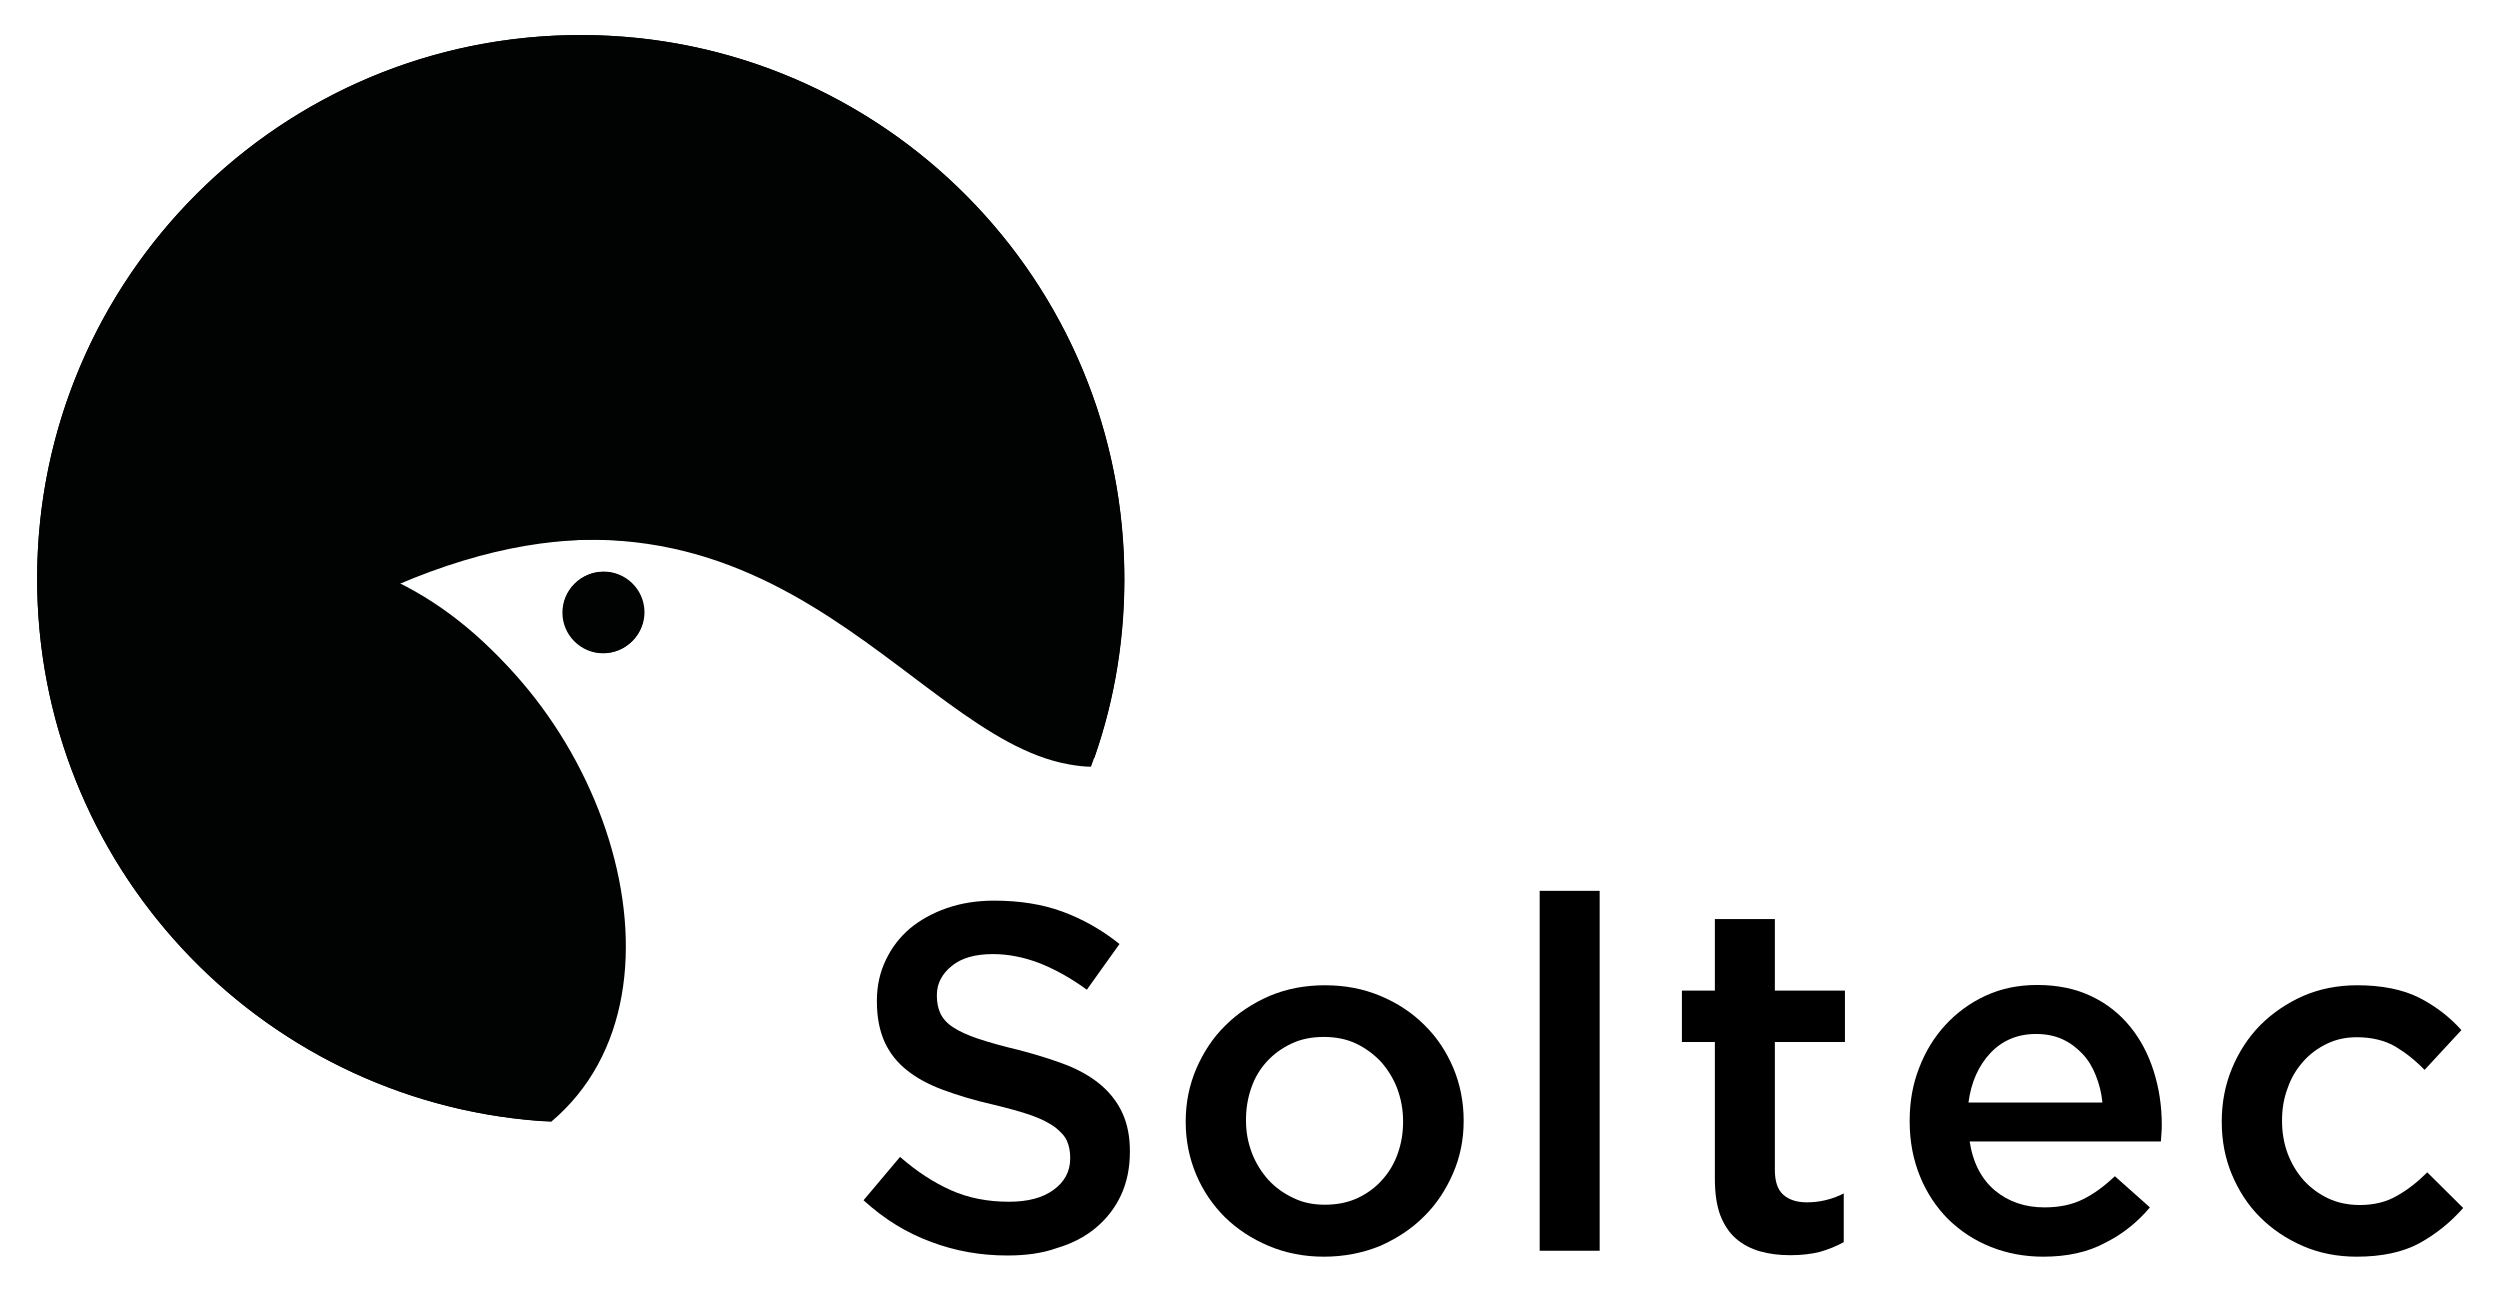
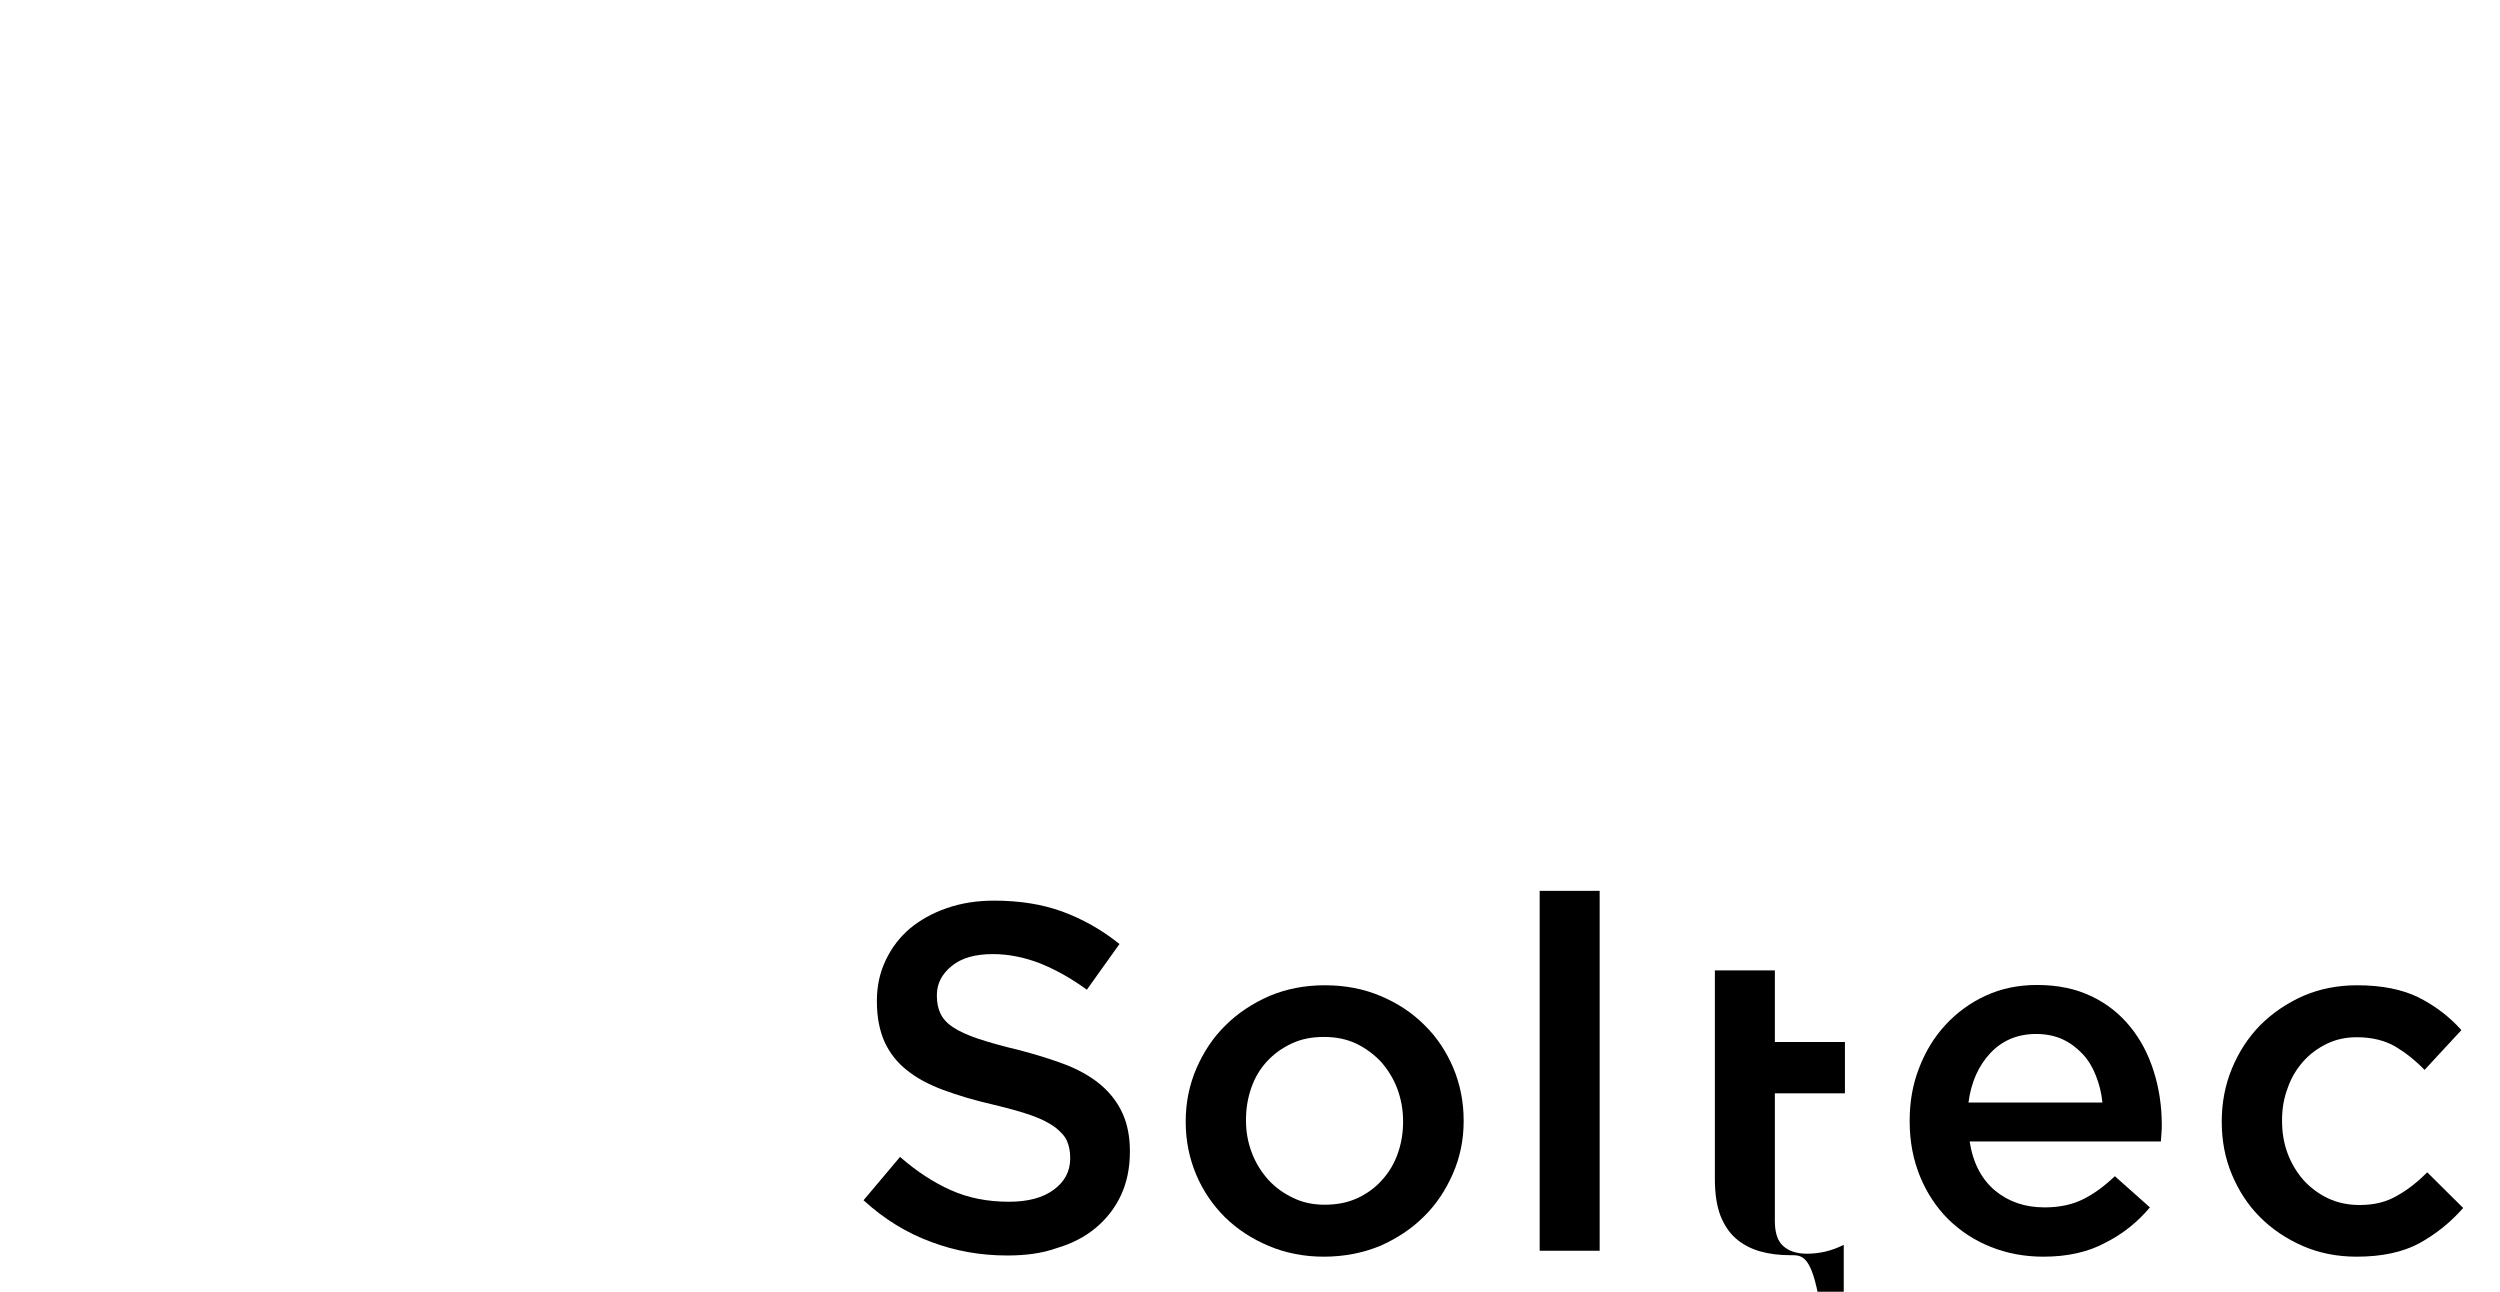
<svg xmlns="http://www.w3.org/2000/svg" xmlns:xlink="http://www.w3.org/1999/xlink" id="Capa_1" x="0px" y="0px" viewBox="0 0 841.9 435" style="enable-background:new 0 0 841.9 435;" xml:space="preserve">
  <style type="text/css">	.st0{clip-path:url(#SVGID_2_);fill:#010202;}	.st1{fill:none;}</style>
  <g>
    <defs>
-       <path id="SVGID_1_" d="M189.4,206.3c0,7.6,6.2,13.7,13.7,13.7s13.7-6.2,13.7-13.7c0-7.6-6.2-13.7-13.7-13.7   S189.4,198.7,189.4,206.3 M12.5,194.9c0,96.7,75,175.9,169.9,182.6c53.5-43.5,18.9-148.7-48.8-181.6   c124.9-51,171.3,51.7,226.3,61.5c2.8,0.5,5.3,0.8,7.5,0.8c7.3-19.7,11.2-41,11.2-63.3c0-101.1-82-183.1-183.1-183.1   C94.4,11.8,12.5,93.8,12.5,194.9" />
-     </defs>
+       </defs>
    <use xlink:href="#SVGID_1_" style="overflow:visible;fill:#010202;" />
    <clipPath id="SVGID_2_">
      <use xlink:href="#SVGID_1_" style="overflow:visible;" />
    </clipPath>
    <rect x="9.3" y="8.7" transform="matrix(1 -1.745289e-02 1.745289e-02 1 -3.367 3.442)" class="st0" width="372.4" height="372" />
  </g>
  <path d="M339.2,422.8c-9,0-17.5-1.5-25.7-4.6c-8.2-3-15.8-7.7-22.7-14l12.3-14.6c5.6,4.9,11.3,8.6,17.1,11.2 c5.8,2.6,12.3,3.9,19.6,3.9c6.3,0,11.3-1.3,15-4c3.7-2.7,5.6-6.2,5.6-10.6v-0.3c0-2.1-0.4-4-1.1-5.6c-0.7-1.6-2.1-3.1-4-4.6 c-1.9-1.4-4.6-2.8-8-4c-3.4-1.2-7.8-2.4-13.2-3.7c-6.2-1.4-11.7-3.1-16.6-4.9c-4.8-1.8-8.9-4-12.1-6.6c-3.3-2.6-5.8-5.8-7.5-9.5 c-1.7-3.8-2.6-8.3-2.6-13.6V337c0-5,1-9.5,3-13.7c2-4.2,4.7-7.7,8.1-10.6c3.5-2.9,7.6-5.2,12.5-6.9c4.9-1.7,10.2-2.5,15.9-2.5 c8.5,0,16.2,1.2,23,3.7c6.8,2.5,13.2,6.1,19.2,10.9l-11,15.4c-5.3-3.9-10.6-6.8-15.8-8.9c-5.2-2-10.5-3.1-15.8-3.1 c-6,0-10.6,1.3-13.9,4c-3.3,2.7-5,5.9-5,9.8v0.3c0,2.2,0.4,4.2,1.2,5.9c0.8,1.7,2.2,3.3,4.2,4.6c2.1,1.4,4.9,2.7,8.5,3.9 c3.6,1.2,8.2,2.5,13.7,3.8c6.1,1.6,11.5,3.3,16.2,5.1c4.7,1.9,8.6,4.2,11.7,6.9c3.1,2.7,5.5,5.9,7.1,9.5c1.6,3.6,2.4,7.8,2.4,12.5 v0.3c0,5.4-1,10.3-3,14.6c-2,4.3-4.9,8-8.5,11c-3.6,3-8,5.3-13.1,6.8C350.9,422.1,345.3,422.8,339.2,422.8" />
  <path d="M445.8,423.2c-6.6,0-12.8-1.2-18.5-3.6c-5.7-2.4-10.6-5.6-14.8-9.7c-4.1-4.1-7.4-8.9-9.7-14.4c-2.3-5.5-3.5-11.4-3.5-17.6 v-0.3c0-6.3,1.2-12.2,3.6-17.8c2.4-5.5,5.6-10.4,9.8-14.5c4.1-4.1,9.1-7.4,14.8-9.9c5.7-2.4,11.9-3.6,18.7-3.6 c6.8,0,13,1.2,18.7,3.6c5.7,2.4,10.6,5.6,14.8,9.8c4.2,4.1,7.4,9,9.7,14.4c2.3,5.5,3.5,11.4,3.5,17.7v0.3c0,6.2-1.2,12.1-3.6,17.6 c-2.4,5.5-5.6,10.4-9.8,14.5c-4.1,4.1-9.1,7.4-14.8,9.9C458.8,422,452.5,423.2,445.8,423.2 M446.1,405.7c4.1,0,7.7-0.7,11-2.2 c3.2-1.5,6-3.5,8.3-6.1c2.3-2.5,4.1-5.5,5.3-8.9c1.2-3.4,1.8-6.9,1.8-10.7v-0.3c0-3.9-0.7-7.5-2-11c-1.3-3.4-3.2-6.4-5.5-9 c-2.4-2.5-5.2-4.6-8.4-6.1c-3.2-1.5-6.8-2.2-10.8-2.2c-4,0-7.6,0.7-10.8,2.2c-3.2,1.5-6,3.5-8.3,6c-2.3,2.5-4.1,5.4-5.3,8.9 c-1.2,3.4-1.8,7-1.8,10.8v0.3c0,3.9,0.7,7.5,2,10.9c1.3,3.4,3.2,6.4,5.5,9c2.4,2.6,5.2,4.6,8.4,6.1 C438.7,405,442.3,405.7,446.1,405.7" />
  <rect x="518.5" y="300" width="20.2" height="121.2" />
-   <path d="M602.9,422.7c-3.7,0-7-0.4-10.2-1.3c-3.1-0.9-5.8-2.3-8.1-4.3c-2.3-2-4-4.6-5.3-7.9c-1.2-3.3-1.8-7.3-1.8-12.2v-46.1h-11.1 v-17.3h11.1v-24.1h20.2v24.1h23.6v17.3h-23.6v43c0,3.9,0.9,6.7,2.8,8.4c1.9,1.7,4.5,2.6,8,2.6c4.3,0,8.5-1,12.4-3v16.4 c-2.5,1.4-5.3,2.5-8.1,3.3C610,422.3,606.7,422.7,602.9,422.7" />
+   <path d="M602.9,422.7c-3.7,0-7-0.4-10.2-1.3c-3.1-0.9-5.8-2.3-8.1-4.3c-2.3-2-4-4.6-5.3-7.9c-1.2-3.3-1.8-7.3-1.8-12.2v-46.1h-11.1 h11.1v-24.1h20.2v24.1h23.6v17.3h-23.6v43c0,3.9,0.9,6.7,2.8,8.4c1.9,1.7,4.5,2.6,8,2.6c4.3,0,8.5-1,12.4-3v16.4 c-2.5,1.4-5.3,2.5-8.1,3.3C610,422.3,606.7,422.7,602.9,422.7" />
  <path d="M688.1,423.2c-6.3,0-12.2-1.1-17.7-3.3c-5.5-2.2-10.2-5.3-14.3-9.3c-4-4-7.2-8.8-9.5-14.4c-2.3-5.6-3.5-11.8-3.5-18.5v-0.3 c0-6.3,1-12.2,3.2-17.8c2.1-5.5,5.1-10.4,8.9-14.5c3.8-4.1,8.3-7.4,13.5-9.8c5.2-2.4,11-3.6,17.3-3.6c7,0,13.1,1.3,18.3,3.8 c5.3,2.5,9.6,6,13.1,10.3c3.5,4.3,6.1,9.3,7.9,15c1.8,5.7,2.7,11.7,2.7,18c0,0.9,0,1.8-0.1,2.7c-0.1,0.9-0.1,1.9-0.2,2.9h-64.4 c1.1,7.2,4,12.7,8.5,16.5c4.6,3.8,10.1,5.7,16.7,5.7c5,0,9.3-0.9,12.9-2.7c3.7-1.8,7.2-4.4,10.8-7.8l11.8,10.5c-4.2,5-9.2,9-15,11.9 C703.1,421.7,696.1,423.2,688.1,423.2 M708,371.2c-0.3-3.2-1.1-6.2-2.2-9c-1.1-2.8-2.6-5.3-4.5-7.3c-1.9-2-4.1-3.7-6.7-4.9 c-2.6-1.2-5.6-1.8-8.9-1.8c-6.2,0-11.3,2.1-15.4,6.4c-4,4.3-6.5,9.8-7.4,16.7H708z" />
  <path d="M793.6,423.2c-6.5,0-12.6-1.2-18.1-3.6c-5.5-2.4-10.3-5.6-14.4-9.7c-4.1-4.1-7.2-8.9-9.5-14.4c-2.3-5.5-3.4-11.4-3.4-17.6 v-0.3c0-6.2,1.1-12.1,3.4-17.7c2.3-5.6,5.5-10.5,9.5-14.6c4.1-4.1,8.9-7.4,14.5-9.9c5.6-2.4,11.6-3.6,18.2-3.6 c8.3,0,15.2,1.4,20.7,4.1c5.5,2.8,10.3,6.4,14.4,11l-12.4,13.4c-3.1-3.2-6.4-5.8-9.9-7.9c-3.5-2-7.8-3.1-12.9-3.1 c-3.7,0-7,0.7-10.1,2.2c-3.1,1.5-5.8,3.5-8,6c-2.2,2.5-4,5.4-5.2,8.9c-1.3,3.4-1.9,7-1.9,10.8v0.3c0,3.9,0.6,7.5,1.9,11 c1.3,3.4,3.1,6.4,5.4,9c2.3,2.5,5.1,4.6,8.3,6.1c3.2,1.5,6.8,2.2,10.6,2.2c4.8,0,8.9-1,12.5-3.1c3.6-2,7-4.7,10.2-7.9l12.1,12 c-4.3,4.9-9.2,8.8-14.8,11.9C809.1,421.7,802.1,423.2,793.6,423.2" />
-   <rect class="st1" width="841.9" height="435" />
</svg>